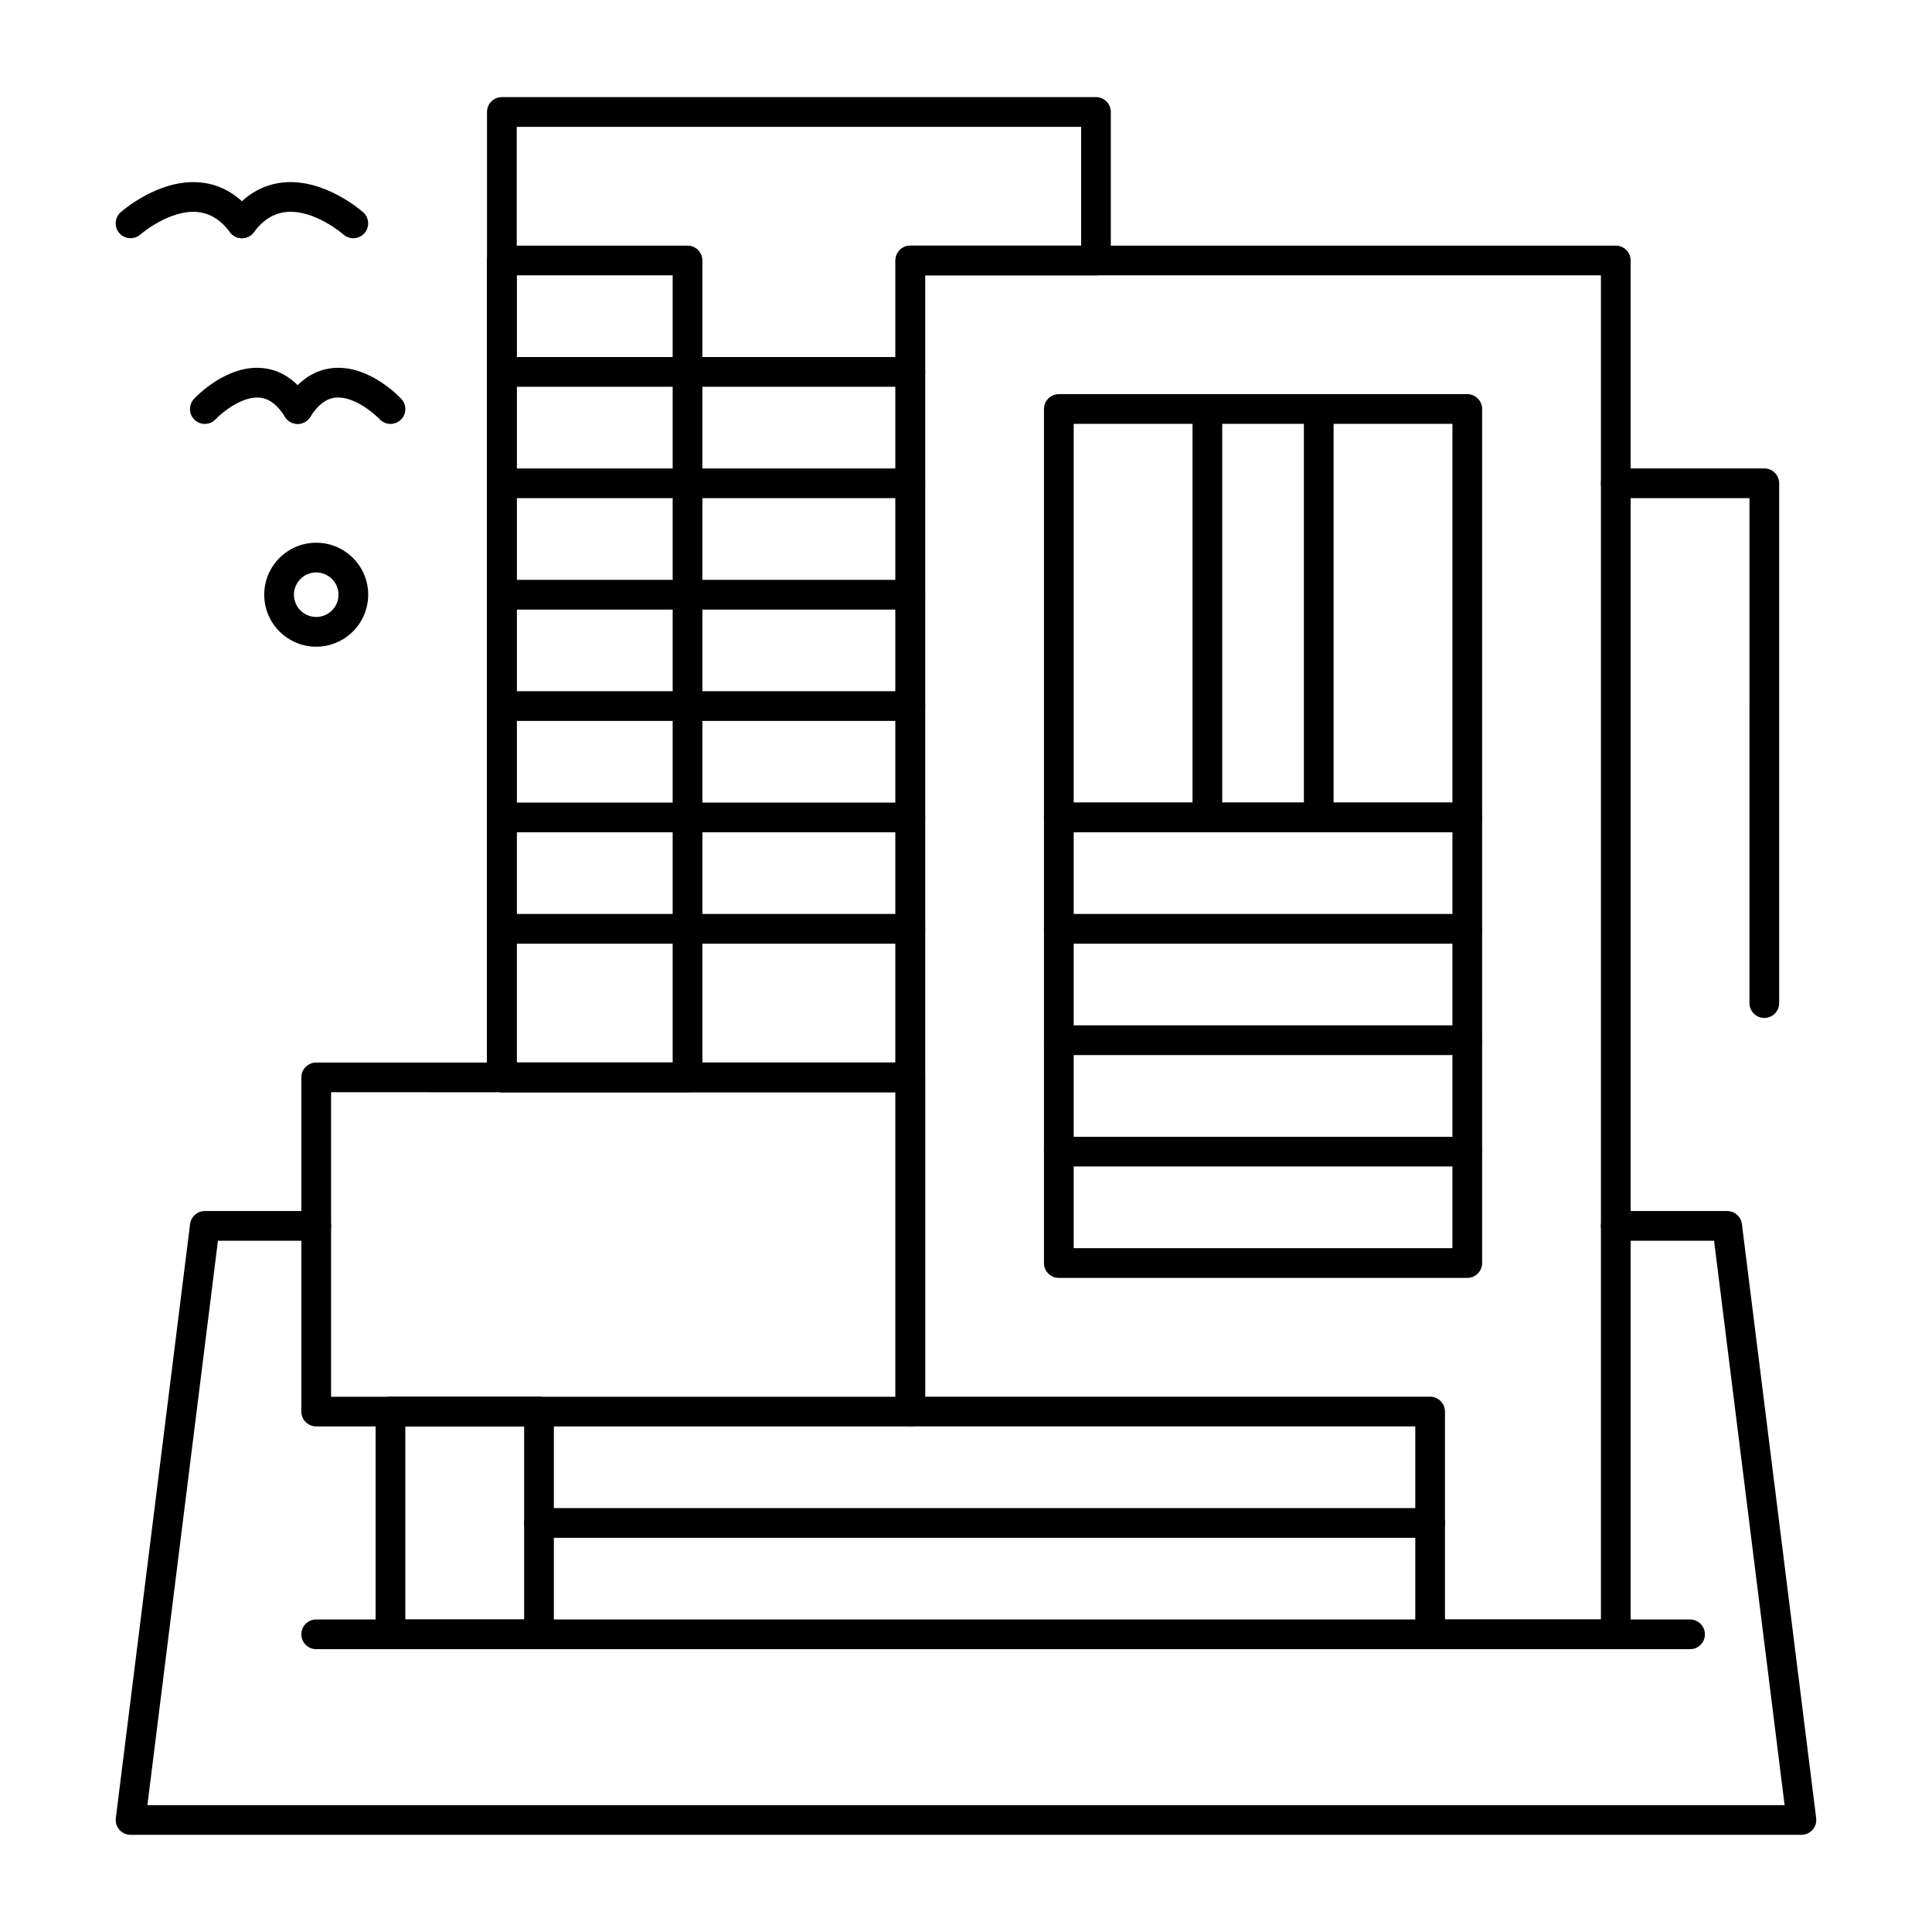
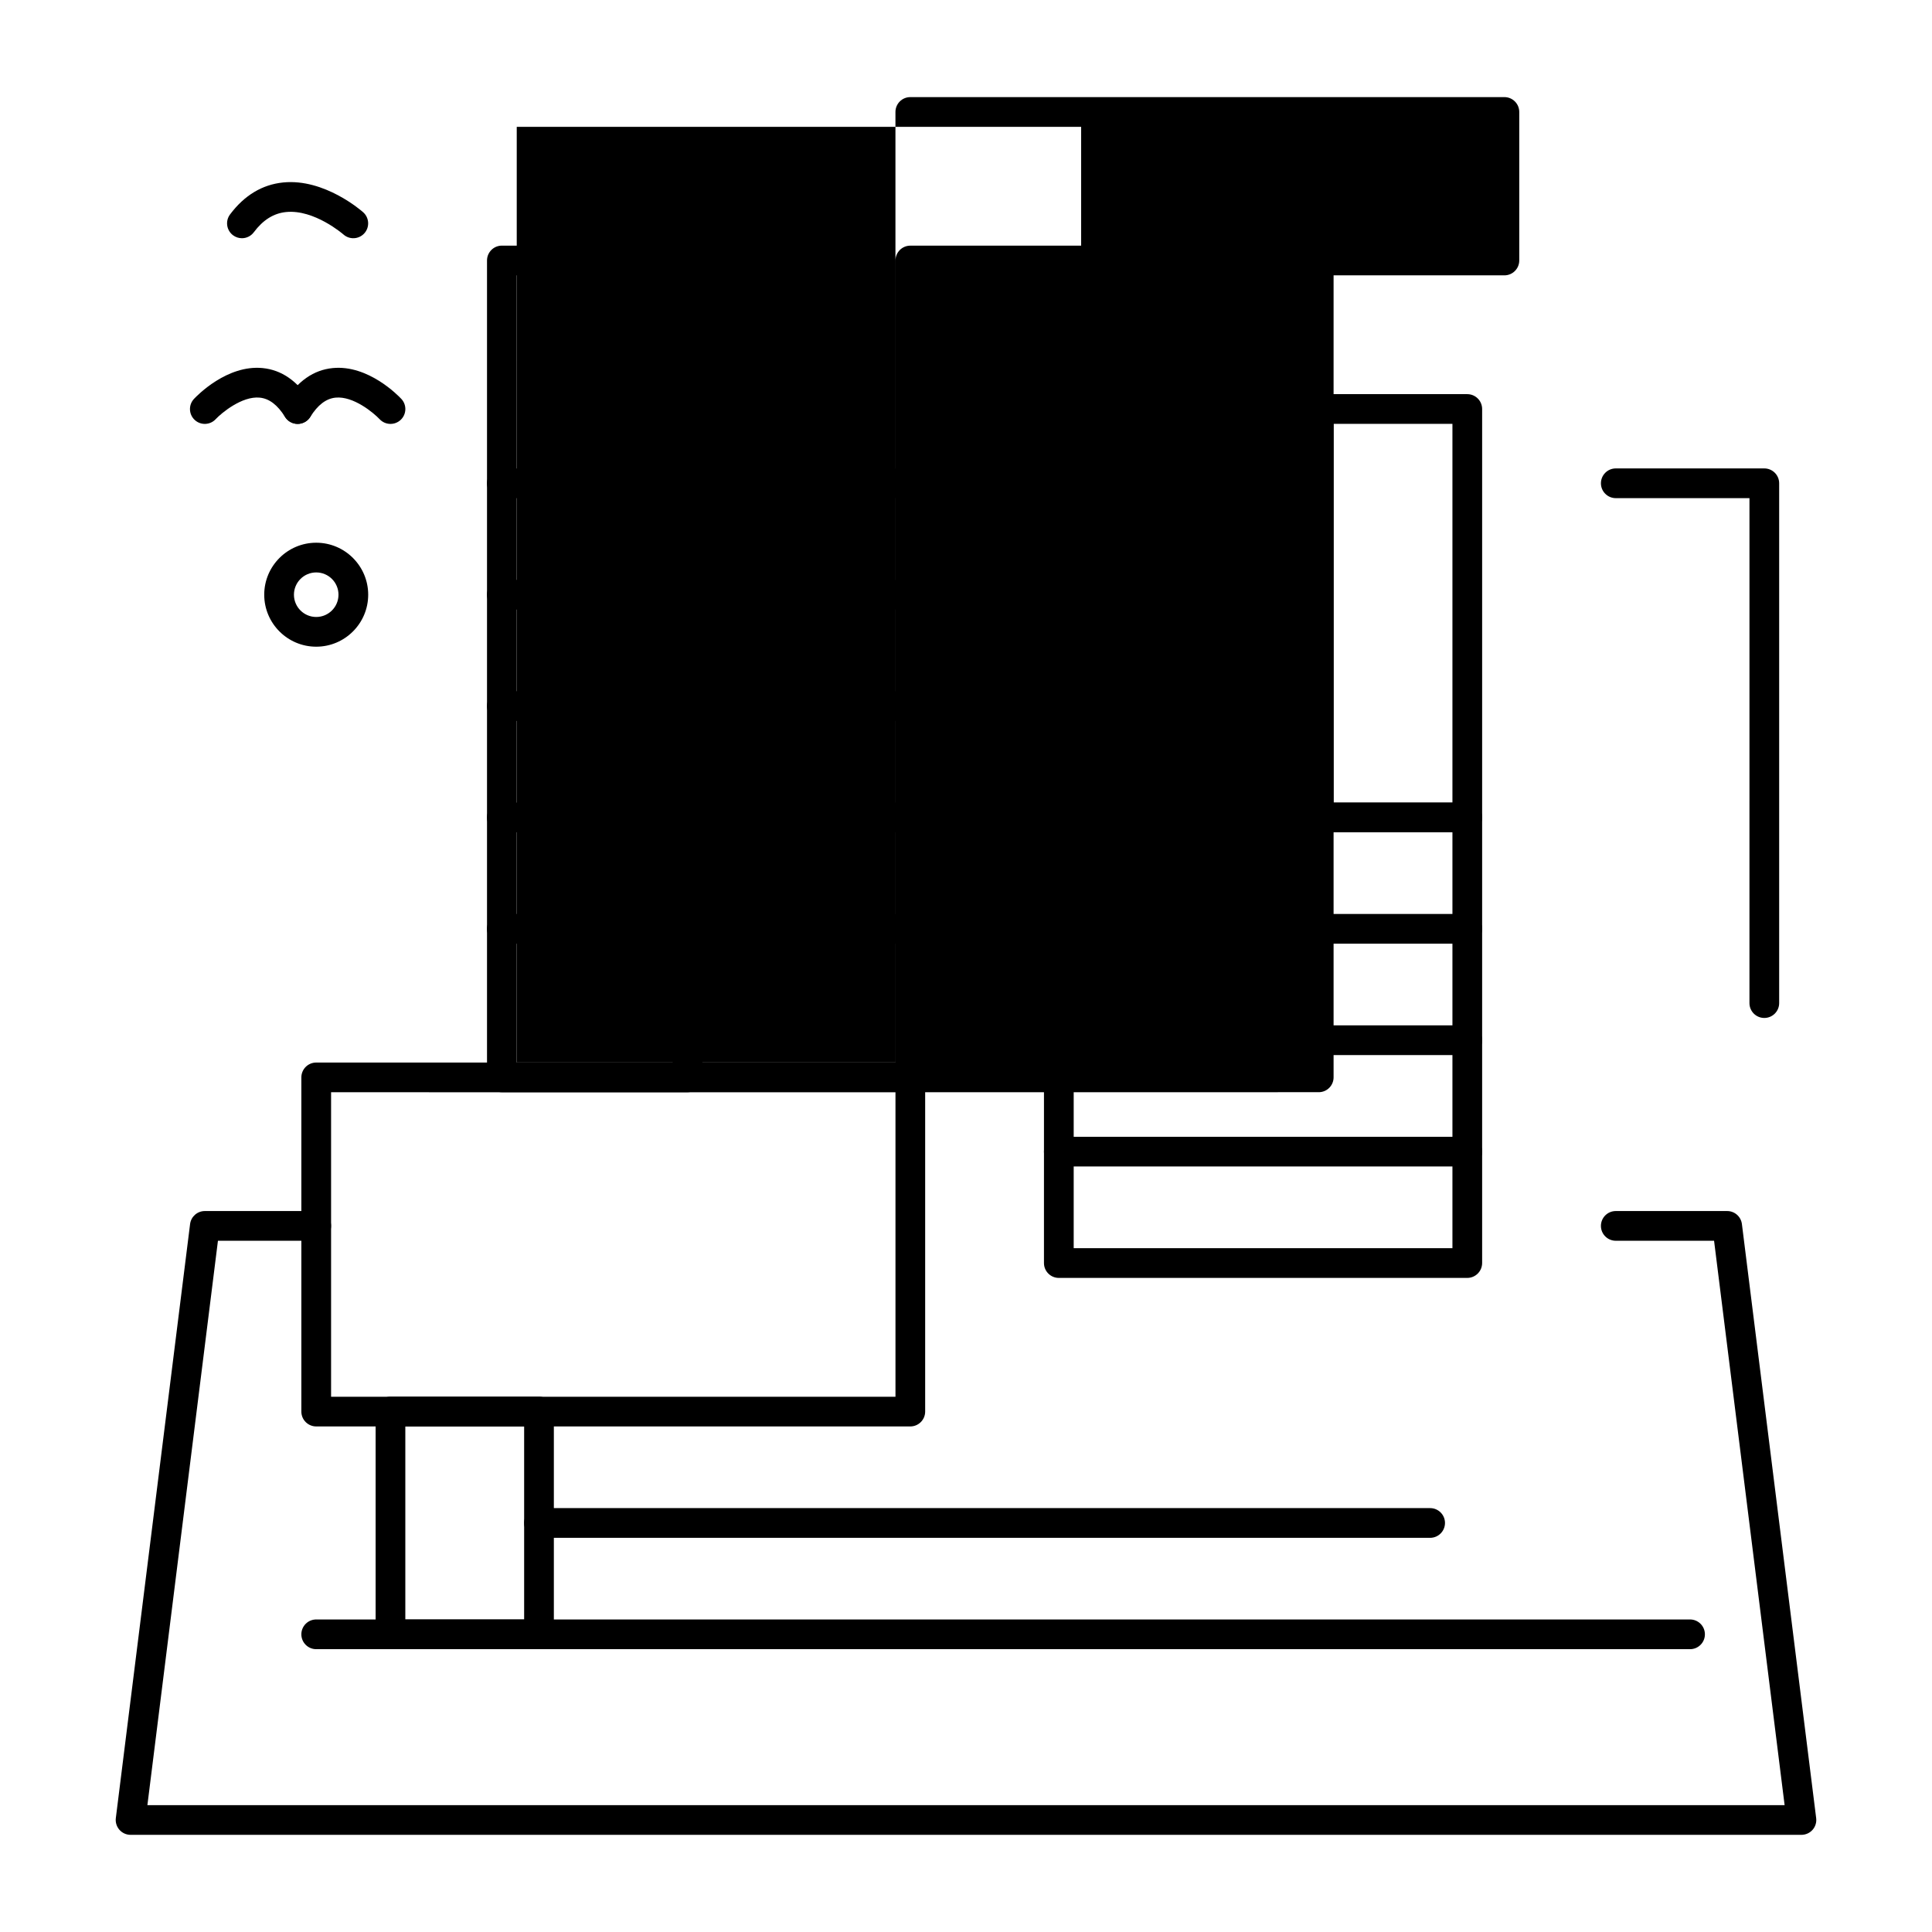
<svg xmlns="http://www.w3.org/2000/svg" fill="#000000" width="800px" height="800px" version="1.1" viewBox="144 144 512 512">
  <g>
    <path d="m385.24 522.02h-157.44c-2.172 0-3.938-1.762-3.938-3.938v-88.559c0-2.172 1.762-3.938 3.938-3.938h157.44c2.172 0 3.938 1.762 3.938 3.938v88.559c0 2.176-1.762 3.938-3.938 3.938zm-153.5-7.871h149.57v-80.688l-149.57-0.004z" />
    <path d="m286.84 581.05h-39.359c-2.172 0-3.938-1.762-3.938-3.938v-59.039c0-2.172 1.762-3.938 3.938-3.938h39.359c2.172 0 3.938 1.762 3.938 3.938v59.039c-0.004 2.176-1.766 3.938-3.938 3.938zm-35.426-7.871h31.488v-51.168h-31.488z" />
    <path d="m532.84 364.57h-108.24c-2.172 0-3.938-1.762-3.938-3.938l0.004-108.24c0-2.172 1.762-3.938 3.938-3.938h108.24c2.172 0 3.938 1.762 3.938 3.938v108.24c-0.008 2.172-1.77 3.934-3.941 3.934zm-104.3-7.871h100.37v-100.37h-100.37z" />
    <path d="m532.84 482.66h-108.24c-2.172 0-3.938-1.762-3.938-3.938l0.004-118.08c0-2.172 1.762-3.938 3.938-3.938h108.24c2.172 0 3.938 1.762 3.938 3.938v118.08c-0.008 2.172-1.77 3.938-3.941 3.938zm-104.3-7.875h100.37v-110.21h-100.37z" />
-     <path d="m385.24 433.45h-108.24c-2.172 0-3.938-1.762-3.938-3.938v-255.84c0-2.172 1.762-3.938 3.938-3.938h157.44c2.172 0 3.938 1.762 3.938 3.938v39.359c0 2.172-1.762 3.938-3.938 3.938h-45.266v212.54c0 2.172-1.762 3.934-3.938 3.934zm-104.3-7.871h100.37v-212.54c0-2.172 1.762-3.938 3.938-3.938h45.266v-31.488h-149.57z" />
+     <path d="m385.24 433.45c-2.172 0-3.938-1.762-3.938-3.938v-255.84c0-2.172 1.762-3.938 3.938-3.938h157.44c2.172 0 3.938 1.762 3.938 3.938v39.359c0 2.172-1.762 3.938-3.938 3.938h-45.266v212.54c0 2.172-1.762 3.934-3.938 3.934zm-104.3-7.871h100.37v-212.54c0-2.172 1.762-3.938 3.938-3.938h45.266v-31.488h-149.57z" />
    <path d="m532.84 453.13h-108.24c-2.172 0-3.938-1.762-3.938-3.938 0-2.172 1.762-3.938 3.938-3.938h108.24c2.172 0 3.938 1.762 3.938 3.938-0.004 2.176-1.766 3.938-3.938 3.938z" />
    <path d="m532.84 423.61h-108.24c-2.172 0-3.938-1.762-3.938-3.938 0-2.172 1.762-3.938 3.938-3.938h108.24c2.172 0 3.938 1.762 3.938 3.938-0.004 2.176-1.766 3.938-3.938 3.938z" />
    <path d="m532.84 394.09h-108.24c-2.172 0-3.938-1.762-3.938-3.938 0-2.172 1.762-3.938 3.938-3.938h108.24c2.172 0 3.938 1.762 3.938 3.938-0.004 2.176-1.766 3.938-3.938 3.938z" />
    <path d="m326.2 433.45h-49.199c-2.172 0-3.938-1.762-3.938-3.938v-216.48c0-2.172 1.762-3.938 3.938-3.938h49.199c2.172 0 3.938 1.762 3.938 3.938v216.48c-0.004 2.172-1.766 3.934-3.938 3.934zm-45.266-7.871h41.328v-208.61h-41.328z" />
-     <path d="m385.24 246.49h-108.24c-2.172 0-3.938-1.762-3.938-3.938 0-2.172 1.762-3.938 3.938-3.938h108.24c2.172 0 3.938 1.762 3.938 3.938-0.004 2.176-1.766 3.938-3.941 3.938z" />
    <path d="m385.24 276.02h-108.24c-2.172 0-3.938-1.762-3.938-3.938 0-2.172 1.762-3.938 3.938-3.938h108.24c2.172 0 3.938 1.762 3.938 3.938-0.004 2.172-1.766 3.938-3.941 3.938z" />
    <path d="m385.24 305.54h-108.24c-2.172 0-3.938-1.762-3.938-3.938 0-2.172 1.762-3.938 3.938-3.938h108.24c2.172 0 3.938 1.762 3.938 3.938-0.004 2.176-1.766 3.938-3.941 3.938z" />
    <path d="m385.24 335.05h-108.24c-2.172 0-3.938-1.762-3.938-3.938 0-2.172 1.762-3.938 3.938-3.938h108.24c2.172 0 3.938 1.762 3.938 3.938-0.004 2.176-1.766 3.938-3.941 3.938z" />
    <path d="m385.24 364.57h-108.24c-2.172 0-3.938-1.762-3.938-3.938 0-2.172 1.762-3.938 3.938-3.938h108.24c2.172 0 3.938 1.762 3.938 3.938-0.004 2.176-1.766 3.938-3.941 3.938z" />
    <path d="m385.24 394.09h-108.24c-2.172 0-3.938-1.762-3.938-3.938 0-2.172 1.762-3.938 3.938-3.938h108.24c2.172 0 3.938 1.762 3.938 3.938-0.004 2.176-1.766 3.938-3.941 3.938z" />
-     <path d="m572.2 581.05h-49.199c-2.172 0-3.938-1.762-3.938-3.938v-55.105l-133.82 0.004c-2.172 0-3.938-1.762-3.938-3.938v-305.04c0-2.172 1.762-3.938 3.938-3.938h186.96c2.172 0 3.938 1.762 3.938 3.938v364.08c0 2.172-1.766 3.934-3.938 3.934zm-45.266-7.871h41.328v-356.21h-179.09v297.17h133.82c2.172 0 3.938 1.762 3.938 3.938z" />
    <path d="m523 551.54h-236.16c-2.172 0-3.938-1.762-3.938-3.938 0-2.172 1.762-3.938 3.938-3.938h236.16c2.172 0 3.938 1.762 3.938 3.938-0.004 2.176-1.766 3.938-3.938 3.938z" />
    <path d="m493.48 364.57c-2.172 0-3.938-1.762-3.938-3.938v-108.24c0-2.172 1.762-3.938 3.938-3.938 2.172 0 3.938 1.762 3.938 3.938v108.24c-0.004 2.172-1.766 3.934-3.938 3.934z" />
    <path d="m463.96 364.57c-2.172 0-3.938-1.762-3.938-3.938l0.004-108.24c0-2.172 1.762-3.938 3.938-3.938 2.172 0 3.938 1.762 3.938 3.938v108.24c-0.004 2.172-1.766 3.934-3.941 3.934z" />
    <path d="m621.4 630.25h-442.8c-1.129 0-2.203-0.484-2.949-1.332-0.746-0.848-1.094-1.973-0.957-3.094l19.68-157.44c0.246-1.965 1.922-3.445 3.906-3.445h29.52c2.172 0 3.938 1.762 3.938 3.938 0 2.172-1.762 3.938-3.938 3.938h-26.043l-18.695 149.57h433.88l-18.695-149.57h-26.047c-2.172 0-3.938-1.762-3.938-3.938 0-2.172 1.762-3.938 3.938-3.938h29.52c1.984 0 3.66 1.477 3.906 3.449l19.68 157.44c0.141 1.121-0.207 2.246-0.953 3.094-0.75 0.844-1.824 1.328-2.953 1.328z" />
    <path d="m591.88 581.05h-364.08c-2.172 0-3.938-1.762-3.938-3.938 0-2.172 1.762-3.938 3.938-3.938h364.08c2.172 0 3.938 1.762 3.938 3.938 0 2.176-1.762 3.938-3.938 3.938z" />
-     <path d="m208.12 207.13c-1.195 0-2.379-0.543-3.152-1.574-2.457-3.277-5.258-5.031-8.566-5.363-7.422-0.738-15.113 5.879-15.191 5.945-1.625 1.441-4.113 1.297-5.559-0.328-1.445-1.625-1.297-4.113 0.328-5.559 0.414-0.367 10.266-8.996 21.207-7.894 5.547 0.562 10.281 3.414 14.078 8.477 1.305 1.738 0.953 4.207-0.789 5.512-0.703 0.531-1.535 0.785-2.356 0.785z" />
    <path d="m208.11 207.13c-0.82 0-1.648-0.254-2.359-0.789-1.738-1.305-2.09-3.773-0.789-5.512 3.797-5.066 8.535-7.914 14.074-8.473 10.957-1.109 20.793 7.527 21.207 7.894 1.625 1.445 1.77 3.934 0.328 5.559-1.441 1.621-3.926 1.773-5.551 0.332-0.125-0.109-7.758-6.711-15.223-5.949-3.297 0.34-6.09 2.094-8.539 5.363-0.77 1.031-1.949 1.574-3.148 1.574z" />
    <path d="m222.88 256.34c-1.312 0-2.594-0.656-3.34-1.852-1.996-3.195-4.195-4.867-6.723-5.113-4.711-0.453-10.141 4.09-11.668 5.719-1.484 1.586-3.977 1.668-5.562 0.18-1.586-1.488-1.664-3.977-0.18-5.562 0.875-0.934 8.809-9.086 18.176-8.172 5.051 0.492 9.301 3.445 12.633 8.777 1.152 1.844 0.59 4.273-1.25 5.422-0.652 0.406-1.375 0.602-2.086 0.602z" />
    <path d="m222.88 256.34c-0.711 0-1.434-0.191-2.082-0.598-1.844-1.152-2.402-3.582-1.25-5.422 3.332-5.332 7.582-8.285 12.633-8.777 9.367-0.922 17.301 7.238 18.176 8.172 1.488 1.586 1.406 4.078-0.18 5.562-1.586 1.484-4.07 1.406-5.559-0.172-1.664-1.754-6.992-6.191-11.691-5.727-2.519 0.254-4.711 1.926-6.703 5.113-0.75 1.191-2.031 1.848-3.344 1.848z" />
    <path d="m227.8 315.38c-7.598 0-13.777-6.18-13.777-13.777s6.18-13.777 13.777-13.777 13.777 6.18 13.777 13.777-6.18 13.777-13.777 13.777zm0-19.68c-3.258 0-5.902 2.648-5.902 5.902 0 3.258 2.648 5.902 5.902 5.902 3.258 0 5.902-2.648 5.902-5.902 0.004-3.254-2.644-5.902-5.902-5.902z" />
    <path d="m611.56 413.77c-2.172 0-3.938-1.762-3.938-3.938l0.004-133.82h-35.426c-2.172 0-3.938-1.762-3.938-3.938 0-2.172 1.762-3.938 3.938-3.938h39.359c2.172 0 3.938 1.762 3.938 3.938v137.76c0 2.172-1.762 3.934-3.938 3.934z" />
  </g>
</svg>